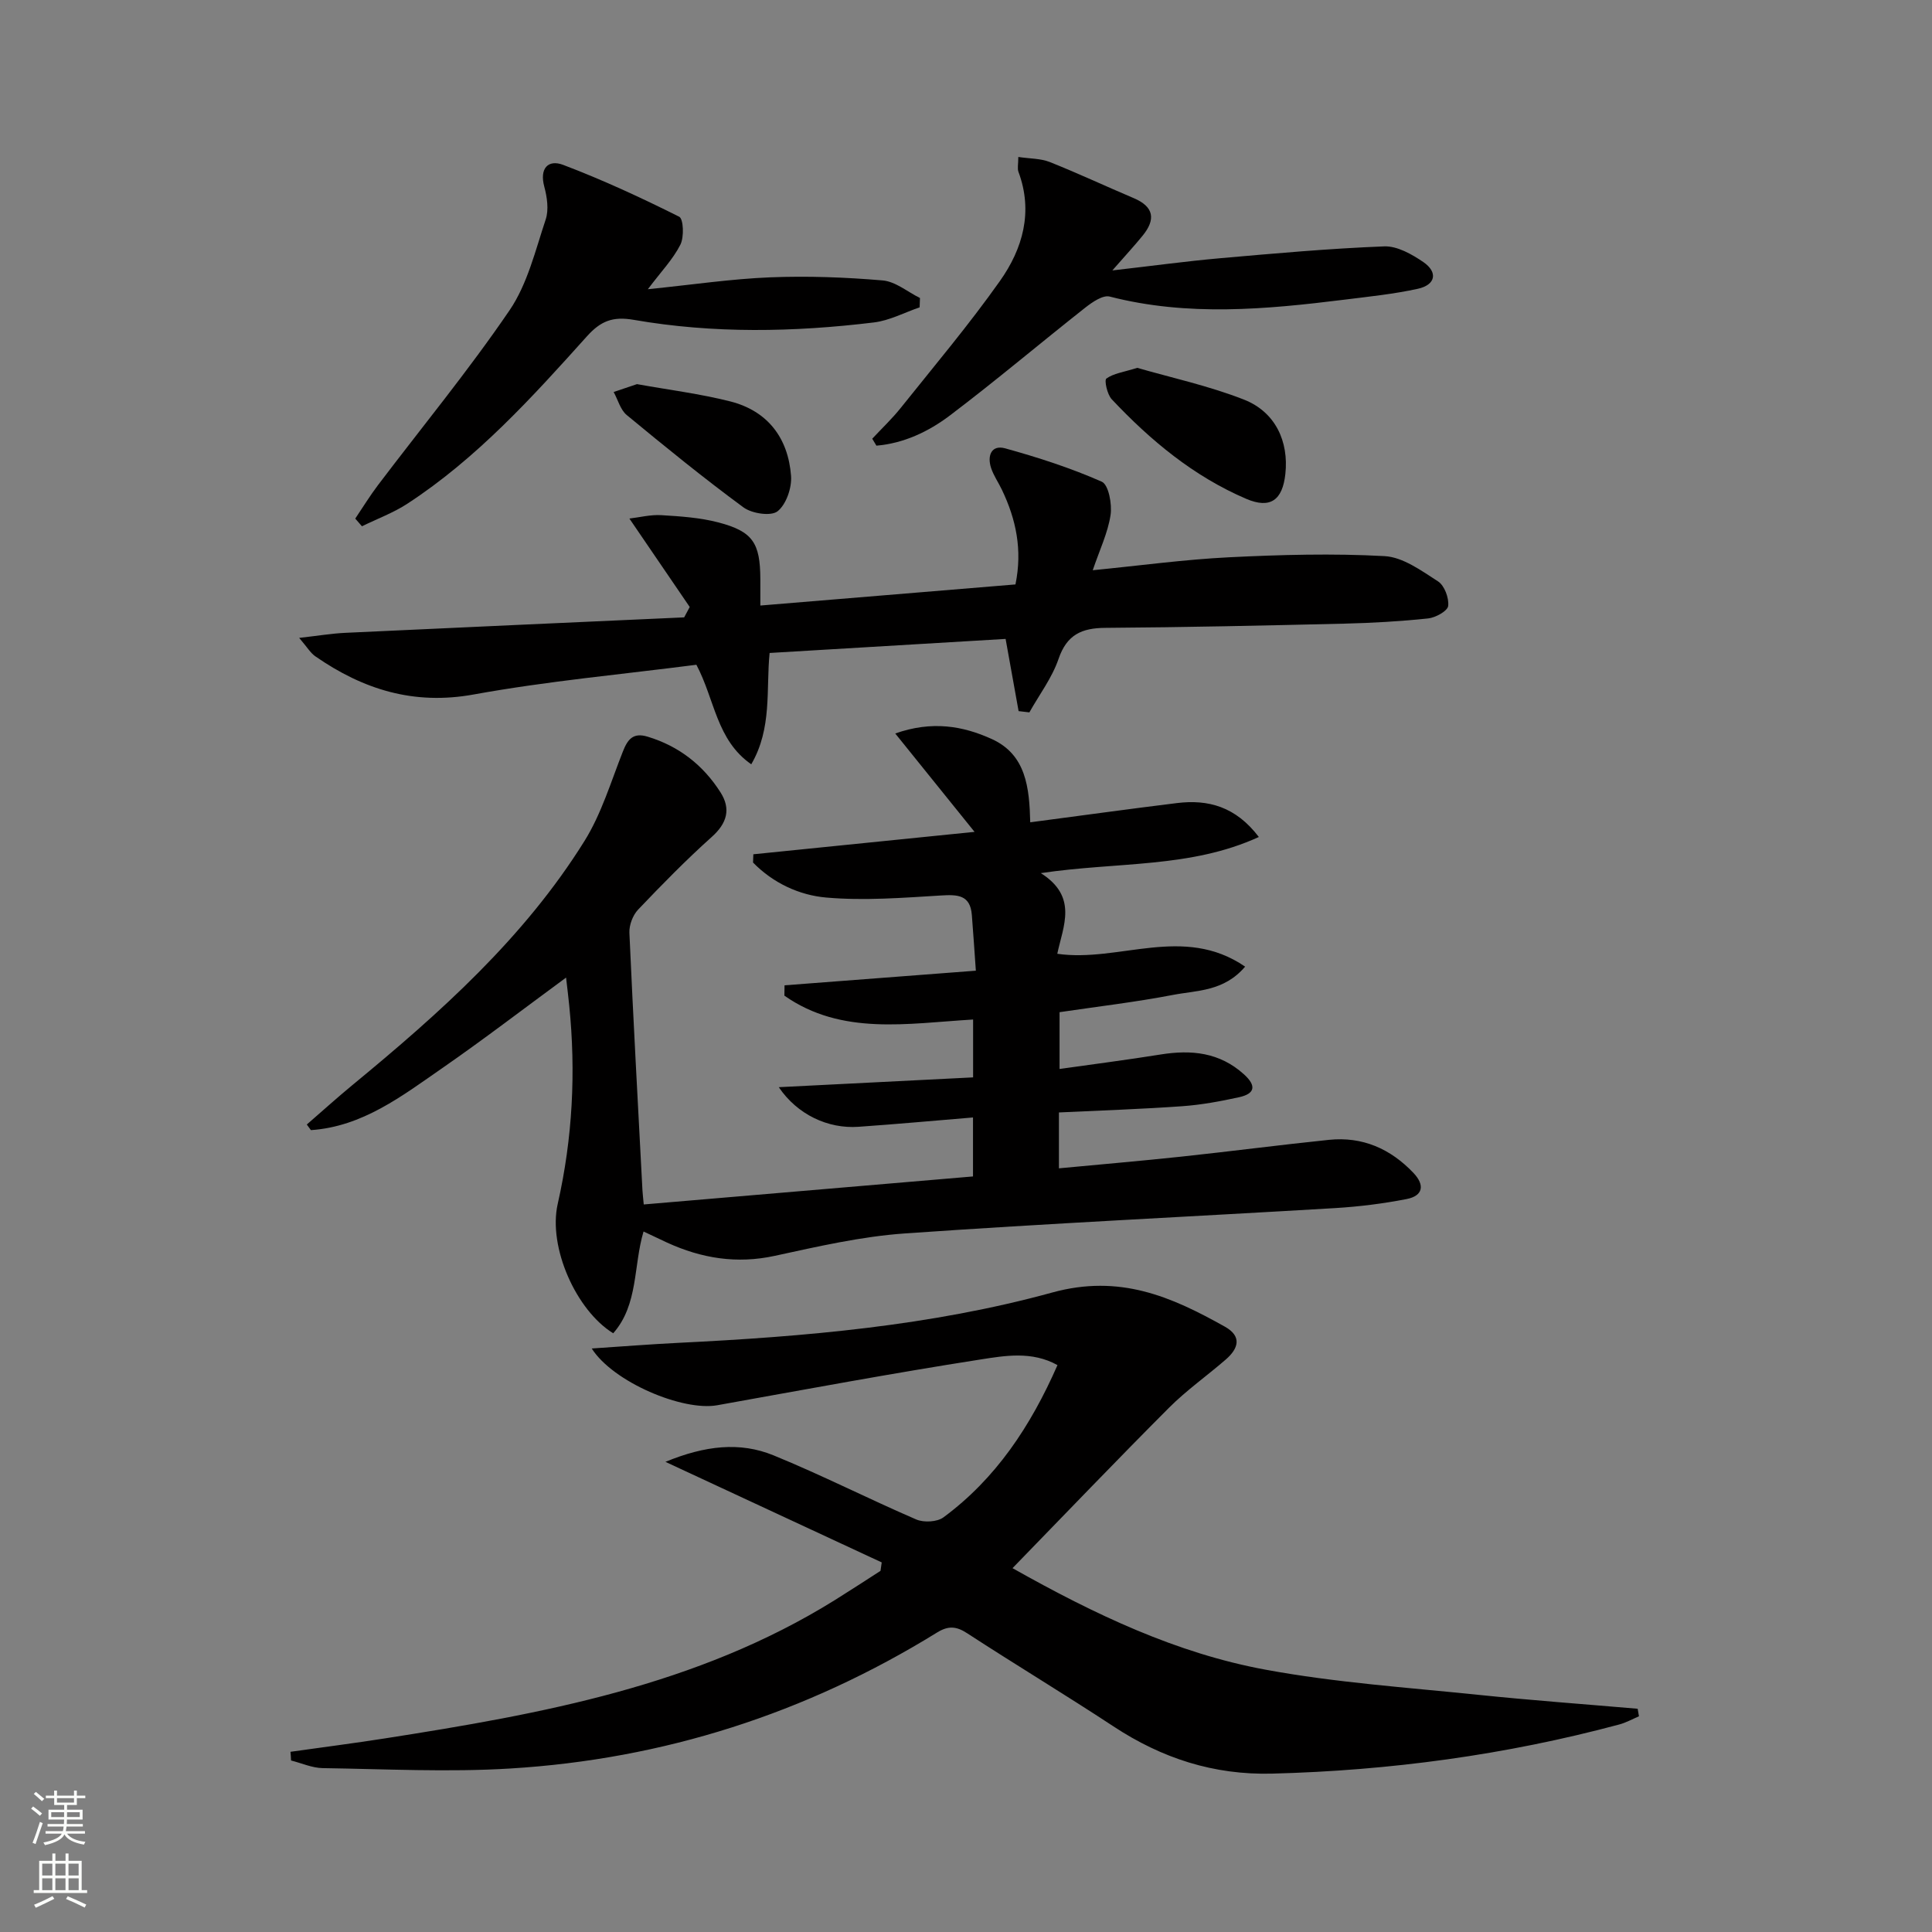
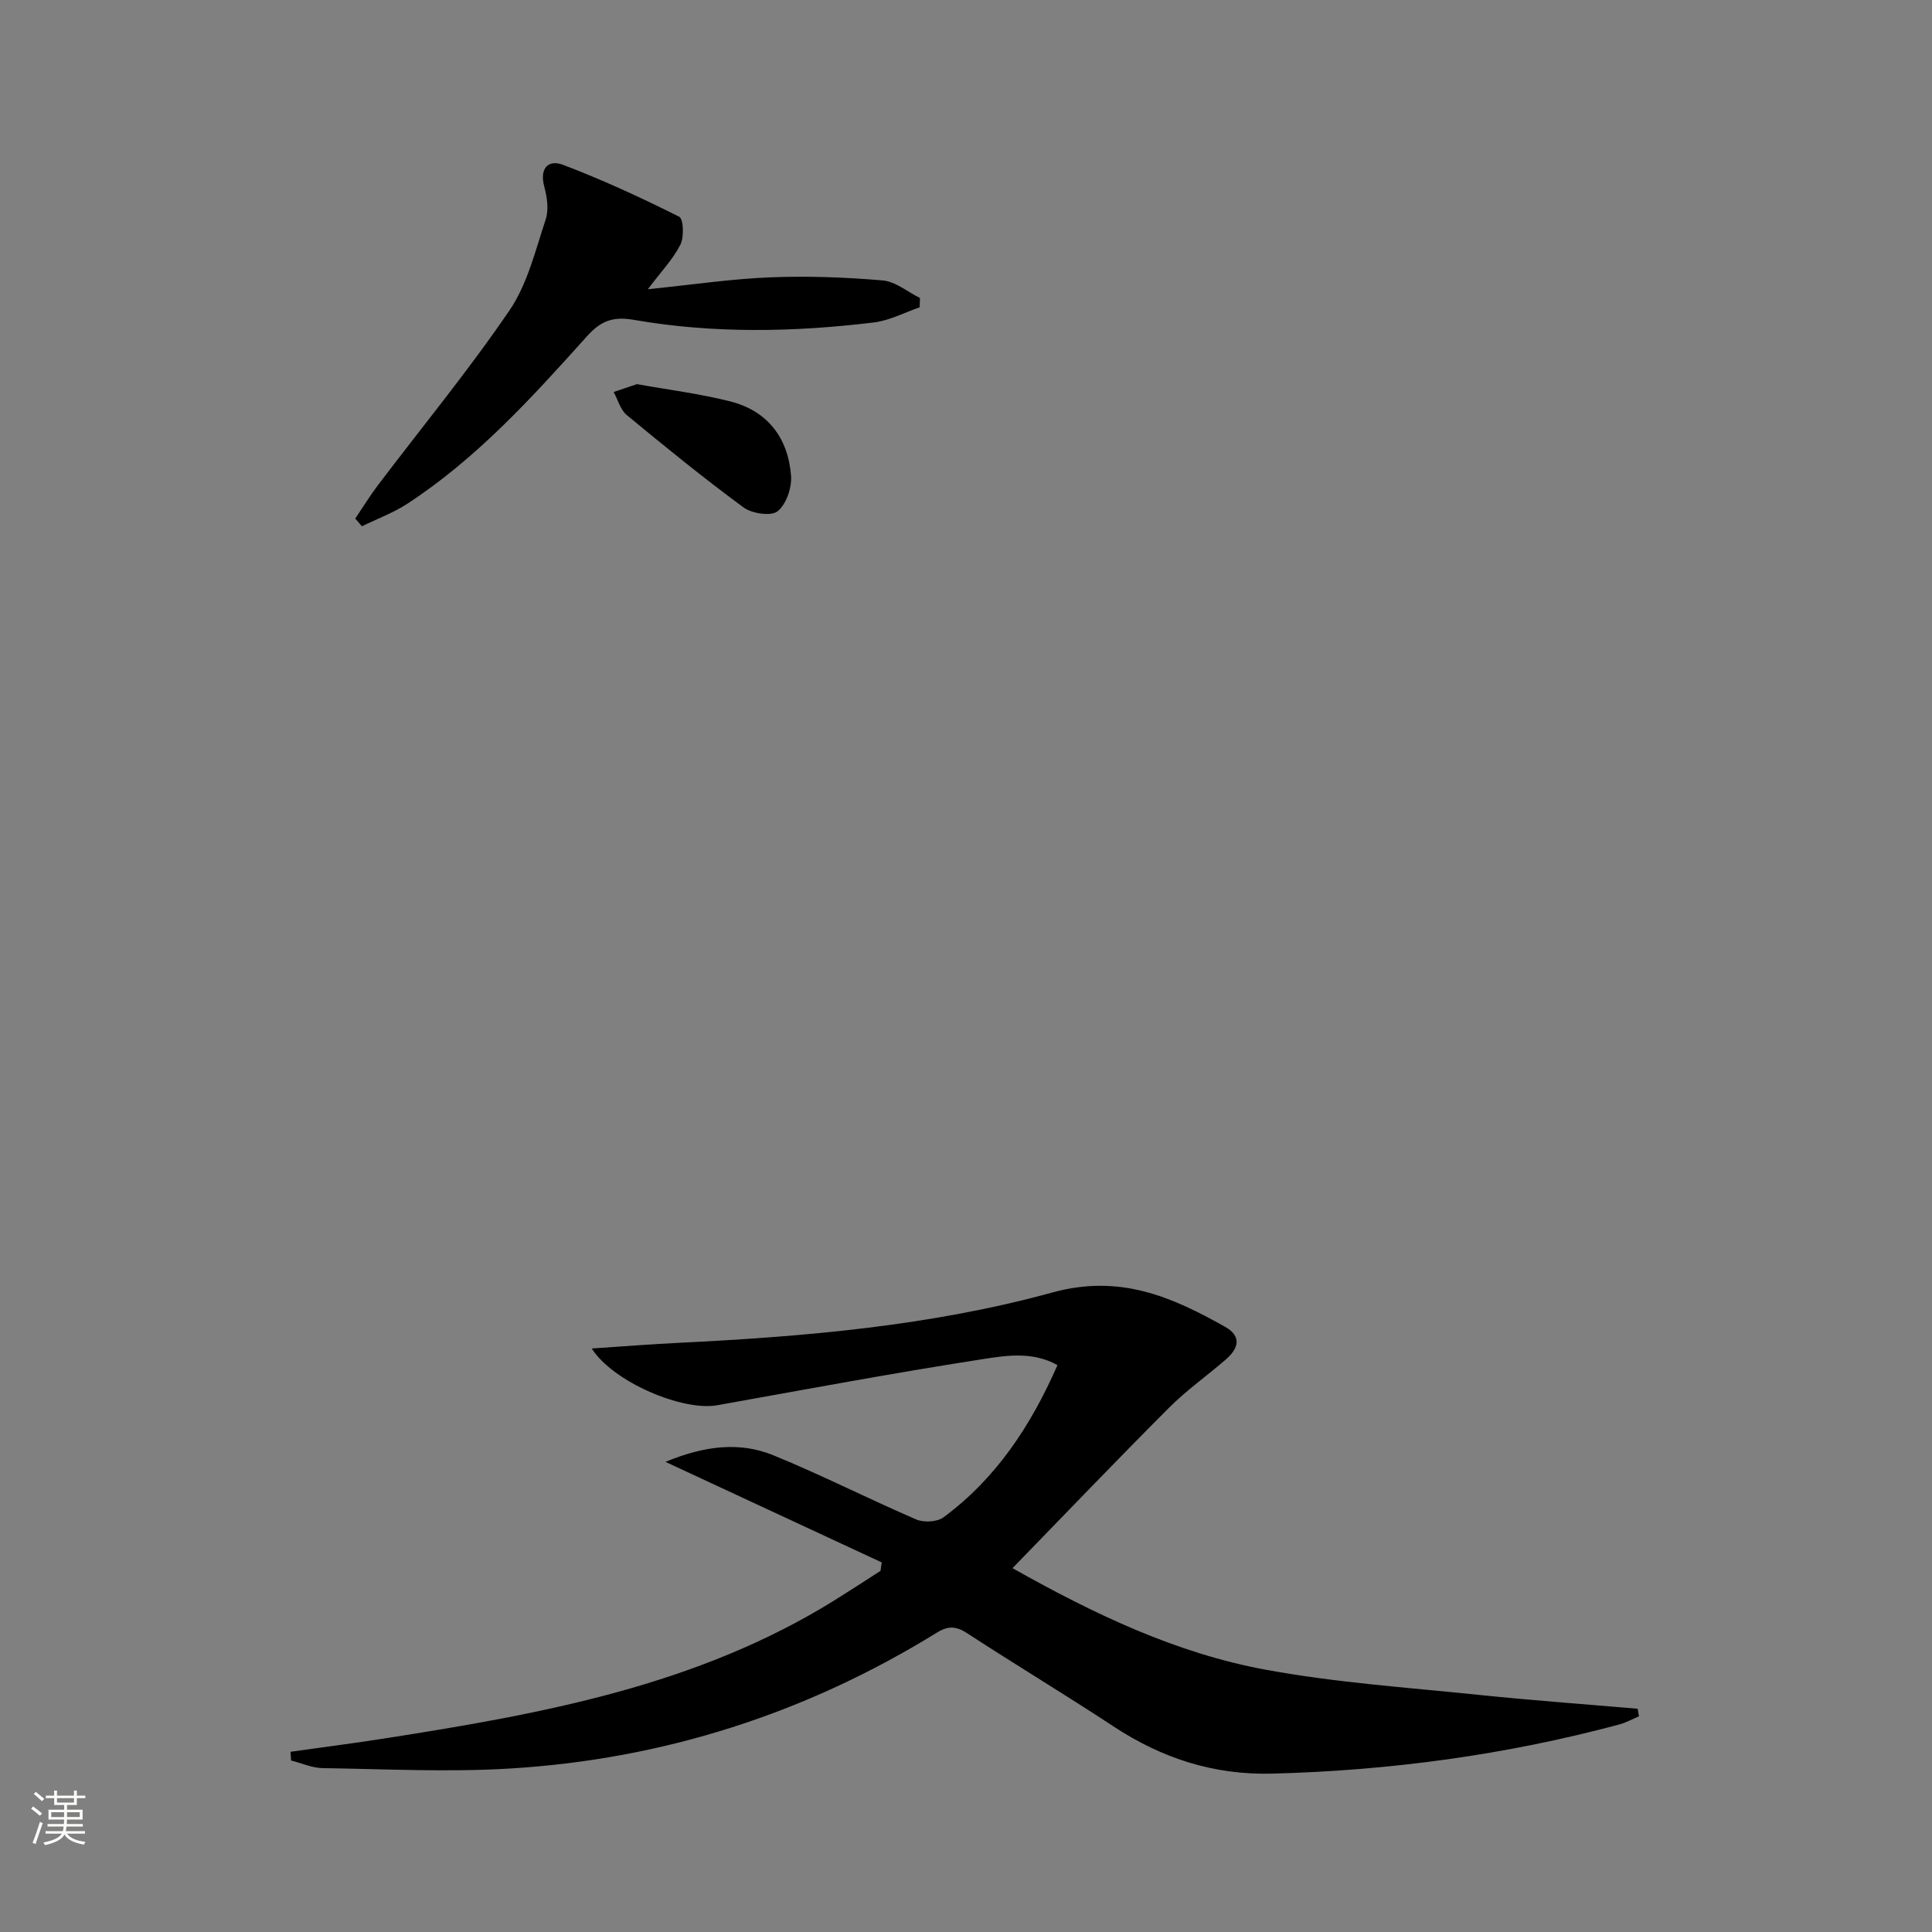
<svg xmlns="http://www.w3.org/2000/svg" enable-background="new 0 0 400 400" viewBox="0 0 400 400">
  <rect x="0" y="0" width="400" height="400" fill="#808080" stroke="none" />
  <g fill="#010000">
-     <path d="m215.49 180.77c7.73 4.9 4.63 10.92 3.41 16.7 12.81 1.86 26.08-6.11 38.89 2.66-4.4 5.18-10.01 4.9-14.96 5.86-7.64 1.47-15.4 2.38-23.46 3.57v11.76c6.96-.99 13.96-1.88 20.93-3 6.37-1.02 12.21-.45 17.25 4.11 2.61 2.36 2.31 4.01-1.02 4.74-3.88.85-7.82 1.58-11.77 1.86-8.42.6-16.86.88-25.52 1.29v11.57c8.52-.81 16.88-1.52 25.23-2.41 10.24-1.09 20.45-2.43 30.7-3.49 6.92-.71 12.71 1.85 17.46 6.84 2.4 2.52 2.02 4.75-1.4 5.42-4.86.95-9.82 1.57-14.77 1.87-29.71 1.77-59.44 3.17-89.12 5.25-9.05.63-18.04 2.71-26.94 4.64-7.86 1.71-15.15.52-22.28-2.74-1.5-.69-2.99-1.41-4.88-2.3-2.13 7.11-1.04 15.12-6.28 21.07-7.66-4.71-13.52-17.8-11.49-26.79 3.08-13.61 3.78-27.27 2.38-41.09-.16-1.63-.36-3.25-.65-5.76-8.92 6.55-17.13 12.85-25.63 18.74-8.34 5.78-16.53 12.12-27.2 12.84-.28-.39-.57-.77-.85-1.16 3.17-2.75 6.29-5.57 9.53-8.24 18.05-14.87 35.47-30.41 47.96-50.46 3.51-5.63 5.47-12.25 7.94-18.5.99-2.52 2.1-4.01 5.1-3.11 6.51 1.96 11.54 5.9 15.13 11.55 2.17 3.41 1.36 6.37-1.8 9.2-5.32 4.77-10.34 9.89-15.27 15.07-1.1 1.16-1.87 3.21-1.8 4.8.79 17.76 1.77 35.51 2.7 53.27.03.65.12 1.29.27 2.97 22.69-1.93 45.26-3.85 68.17-5.8 0-4.16 0-7.87 0-12.21-7.96.66-15.83 1.38-23.7 1.93-6.35.45-12.68-2.54-16.51-8.2 13.68-.69 26.79-1.35 40.23-2.03 0-4.12 0-7.83 0-11.98-13.55.8-27.2 3.38-39.07-4.94.01-.71.02-1.42.03-2.14 13.04-1 26.08-2 39.61-3.03-.31-4.3-.54-7.92-.83-11.53-.33-4.18-2.94-4.25-6.39-4.04-7.9.48-15.88 1.11-23.73.43-5.62-.48-11.05-3.02-15.18-7.25.02-.57.04-1.14.06-1.71 14.97-1.52 29.94-3.03 45.8-4.64-5.77-7.16-10.81-13.42-16.42-20.37 7.58-2.67 13.97-1.59 19.99 1.15 7.13 3.24 7.78 10.11 7.96 17.24 10.35-1.36 20.34-2.75 30.36-3.98 6.49-.8 12.18.72 16.97 7.02-14.18 6.49-29.17 5.1-45.14 7.48z" />
    <path d="m60.14 362.69c6.53-.92 13.08-1.76 19.6-2.78 32.39-5.07 64.56-10.88 93.06-28.6 3.19-1.99 6.34-4.05 9.5-6.08.08-.58.17-1.16.25-1.75-14.57-6.77-29.13-13.54-44.78-20.82 8.21-3.38 15.41-4.19 22.37-1.35 9.99 4.08 19.64 9 29.56 13.28 1.56.67 4.31.53 5.62-.43 10.85-8.01 18.05-18.85 23.62-31.53-5.3-2.95-10.9-1.95-16.03-1.15-18.19 2.84-36.29 6.21-54.41 9.46-7.12 1.28-21.54-4.77-25.99-11.75 6.32-.42 12.15-.88 17.98-1.17 26.1-1.28 52.2-3.51 77.37-10.42 13.98-3.84 24.64.85 35.75 7.08 3.58 2.01 2.78 4.53.19 6.78-3.89 3.38-8.15 6.37-11.78 10.01-10.77 10.79-21.32 21.81-32.39 33.2 17.13 9.65 33.99 17.63 52.39 21.02 14.49 2.68 29.3 3.68 43.99 5.2 11 1.14 22.04 1.94 33.05 2.89.09.52.18 1.04.27 1.56-1.36.58-2.68 1.32-4.1 1.7-23.54 6.31-47.49 9.54-71.85 10.17-12.11.31-22.83-3.18-32.85-9.78-10-6.58-20.27-12.76-30.3-19.29-2.28-1.49-3.94-1.56-6.25-.13-27.09 16.74-56.61 26.21-88.34 28.14-12.89.79-25.88.11-38.82-.08-2.19-.03-4.37-1.03-6.56-1.58-.02-.6-.07-1.2-.12-1.8z" />
-     <path d="m155.54 158.24c-7.23-5.04-7.52-13.36-11.36-20.61-15.22 1.97-30.78 3.37-46.08 6.15-12.45 2.27-22.92-1.04-32.82-7.9-1-.69-1.67-1.87-3.34-3.81 3.9-.44 6.74-.92 9.59-1.05 23.37-1.1 46.75-2.14 70.12-3.2.38-.72.76-1.43 1.15-2.15-4.02-5.89-8.03-11.77-12.49-18.31 2.07-.24 4.38-.84 6.64-.7 3.96.24 8.01.51 11.82 1.51 7.1 1.87 8.61 4.24 8.65 11.68.01 1.63 0 3.25 0 5.52 17.99-1.49 35.34-2.92 52.82-4.37 1.48-7.18.11-13.52-2.82-19.63-.72-1.5-1.7-2.9-2.22-4.46-.85-2.56.05-4.88 2.93-4.08 6.79 1.88 13.55 4.06 19.98 6.9 1.41.62 2.16 4.65 1.82 6.9-.56 3.69-2.26 7.21-3.69 11.43 9.77-.96 18.96-2.22 28.2-2.68 10.73-.53 21.52-.83 32.23-.24 3.8.21 7.63 3.02 11.06 5.23 1.33.86 2.29 3.44 2.1 5.08-.12 1.05-2.61 2.43-4.15 2.59-5.78.61-11.59.94-17.4 1.08-16.47.39-32.94.76-49.42.87-4.91.03-7.98 1.41-9.7 6.43-1.34 3.92-3.98 7.4-6.04 11.07-.74-.09-1.49-.17-2.23-.26-.87-4.81-1.73-9.62-2.69-14.95-15.92.95-32.1 1.91-48.86 2.91-.76 7.57.56 15.56-3.8 23.05z" />
    <path d="m134.13 59.88c9.28-.94 17.28-2.14 25.32-2.46 7.75-.31 15.57-.02 23.3.64 2.66.23 5.15 2.37 7.72 3.64-.02.64-.04 1.28-.07 1.93-3.15 1.08-6.24 2.74-9.48 3.13-16.57 2.01-33.21 2.33-49.71-.54-4.33-.75-6.83.22-9.71 3.43-11.34 12.63-22.78 25.25-37.15 34.63-2.91 1.9-6.26 3.13-9.41 4.68-.46-.53-.93-1.06-1.39-1.59 1.56-2.31 3.02-4.7 4.7-6.92 9.12-12.04 18.75-23.74 27.25-36.21 3.71-5.45 5.34-12.39 7.48-18.8.67-2.02.29-4.63-.29-6.79-1.03-3.81.81-5.68 3.89-4.52 8.2 3.11 16.19 6.81 24.04 10.74.89.45 1.04 4.2.25 5.78-1.52 3.01-3.97 5.55-6.74 9.23z" />
-     <path d="m180.59 90.83c1.99-2.14 4.13-4.15 5.94-6.43 6.93-8.67 14.1-17.18 20.5-26.23 4.71-6.66 6.92-14.31 3.83-22.59-.26-.69-.03-1.56-.03-3.08 2.44.36 4.63.3 6.5 1.04 5.86 2.33 11.58 5.02 17.39 7.48 4.22 1.79 4.58 4.42 1.86 7.76-1.65 2.03-3.43 3.96-6.28 7.21 8.31-.95 15.25-1.9 22.23-2.52 11.34-1 22.69-2.02 34.06-2.46 2.68-.1 5.73 1.63 8.1 3.25 3.07 2.11 2.54 4.72-1.14 5.53-5.01 1.1-10.15 1.62-15.26 2.26-16.2 2.01-32.38 3.51-48.54-.65-1.41-.36-3.6 1.15-5.04 2.28-9.39 7.4-18.53 15.14-28.06 22.35-4.42 3.34-9.54 5.76-15.2 6.24-.29-.48-.57-.96-.86-1.44z" />
-     <path d="m235.46 76.16c6.95 2.01 14.75 3.7 22.08 6.57 6.52 2.56 9.31 8.66 8.58 15.4-.59 5.42-3.11 7.28-8.1 5.15-10.87-4.65-19.82-12.08-27.85-20.62-.94-1-1.57-3.94-1.11-4.28 1.47-1.07 3.52-1.32 6.4-2.22z" />
    <path d="m131.88 79.53c6.66 1.2 13.09 2 19.32 3.58 7.77 1.98 11.99 7.6 12.58 15.43.18 2.45-1 5.9-2.8 7.32-1.37 1.07-5.31.47-7.05-.81-8.27-6.08-16.25-12.58-24.17-19.12-1.32-1.09-1.82-3.16-2.71-4.77 1.65-.57 3.3-1.12 4.83-1.63z" />
  </g>
  <path d="m6.44 374.46.42-.45c.65.47 1.27.95 1.85 1.44l-.45.49c-.65-.56-1.25-1.06-1.82-1.48m.93 7.33-.63-.26c.55-1.36 1.05-2.8 1.52-4.33.19.1.38.19.59.27-.46 1.29-.95 2.73-1.48 4.32m-.38-10.38.44-.42c.43.34 1.01.82 1.74 1.44l-.49.49c-.53-.51-1.09-1.01-1.69-1.51m2.5.35h1.72v-1.04h.59v1.04h3.52v-1.04h.59v1.04h1.75v.53h-1.75v1.42h-2.03v.97h3.22v2.03h-3.24c0 .35-.01.66-.03.93h3.32v.53h-3.37c-.03.27-.08.58-.15.94h3.96v.53h-3.71c.67.92 1.93 1.48 3.79 1.68-.13.24-.23.44-.29.59-2.13-.38-3.48-1.08-4.04-2.12-.43.97-1.77 1.72-4.03 2.23-.09-.19-.2-.37-.33-.55 2.1-.42 3.37-1.03 3.81-1.83h-3.36v-.53h3.58c.08-.29.13-.61.16-.94h-3.33v-.53h3.39c.02-.27.04-.58.04-.93h-3.23v-2.03h3.25v-.97h-2.07v-1.42h-1.73zm1.12 3.44v1h2.65c.01-.3.02-.44.01-.4v-.25-.35zm1.19-2h3.52v-.91h-3.52zm4.71 2h-2.63v.59c0 .15-.01.28-.01.4h2.64z" fill="#fbfcfa" />
-   <path d="m13.56 383.74h.63v1.52h2.72v6.07h1.13v.6h-11.06v-.6h1.13v-6.07h2.73v-1.52h.63v1.52h2.1v-1.52zm-2.69 8.83.38.56c-1.24.63-2.53 1.25-3.85 1.85-.1-.21-.21-.42-.34-.63 1.36-.55 2.63-1.15 3.81-1.78m-2.13-4.27h2.1v-2.45h-2.1zm0 3.04h2.1v-2.46h-2.1zm2.72-3.04h2.1v-2.45h-2.1zm0 3.04h2.1v-2.46h-2.1zm6.07 3.6c-1.41-.71-2.7-1.3-3.86-1.78l.35-.56c1.45.62 2.75 1.19 3.84 1.72zm-1.25-9.09h-2.1v2.45h2.1zm-2.09 5.49h2.1v-2.46h-2.1z" fill="#fbfcfa" />
</svg>